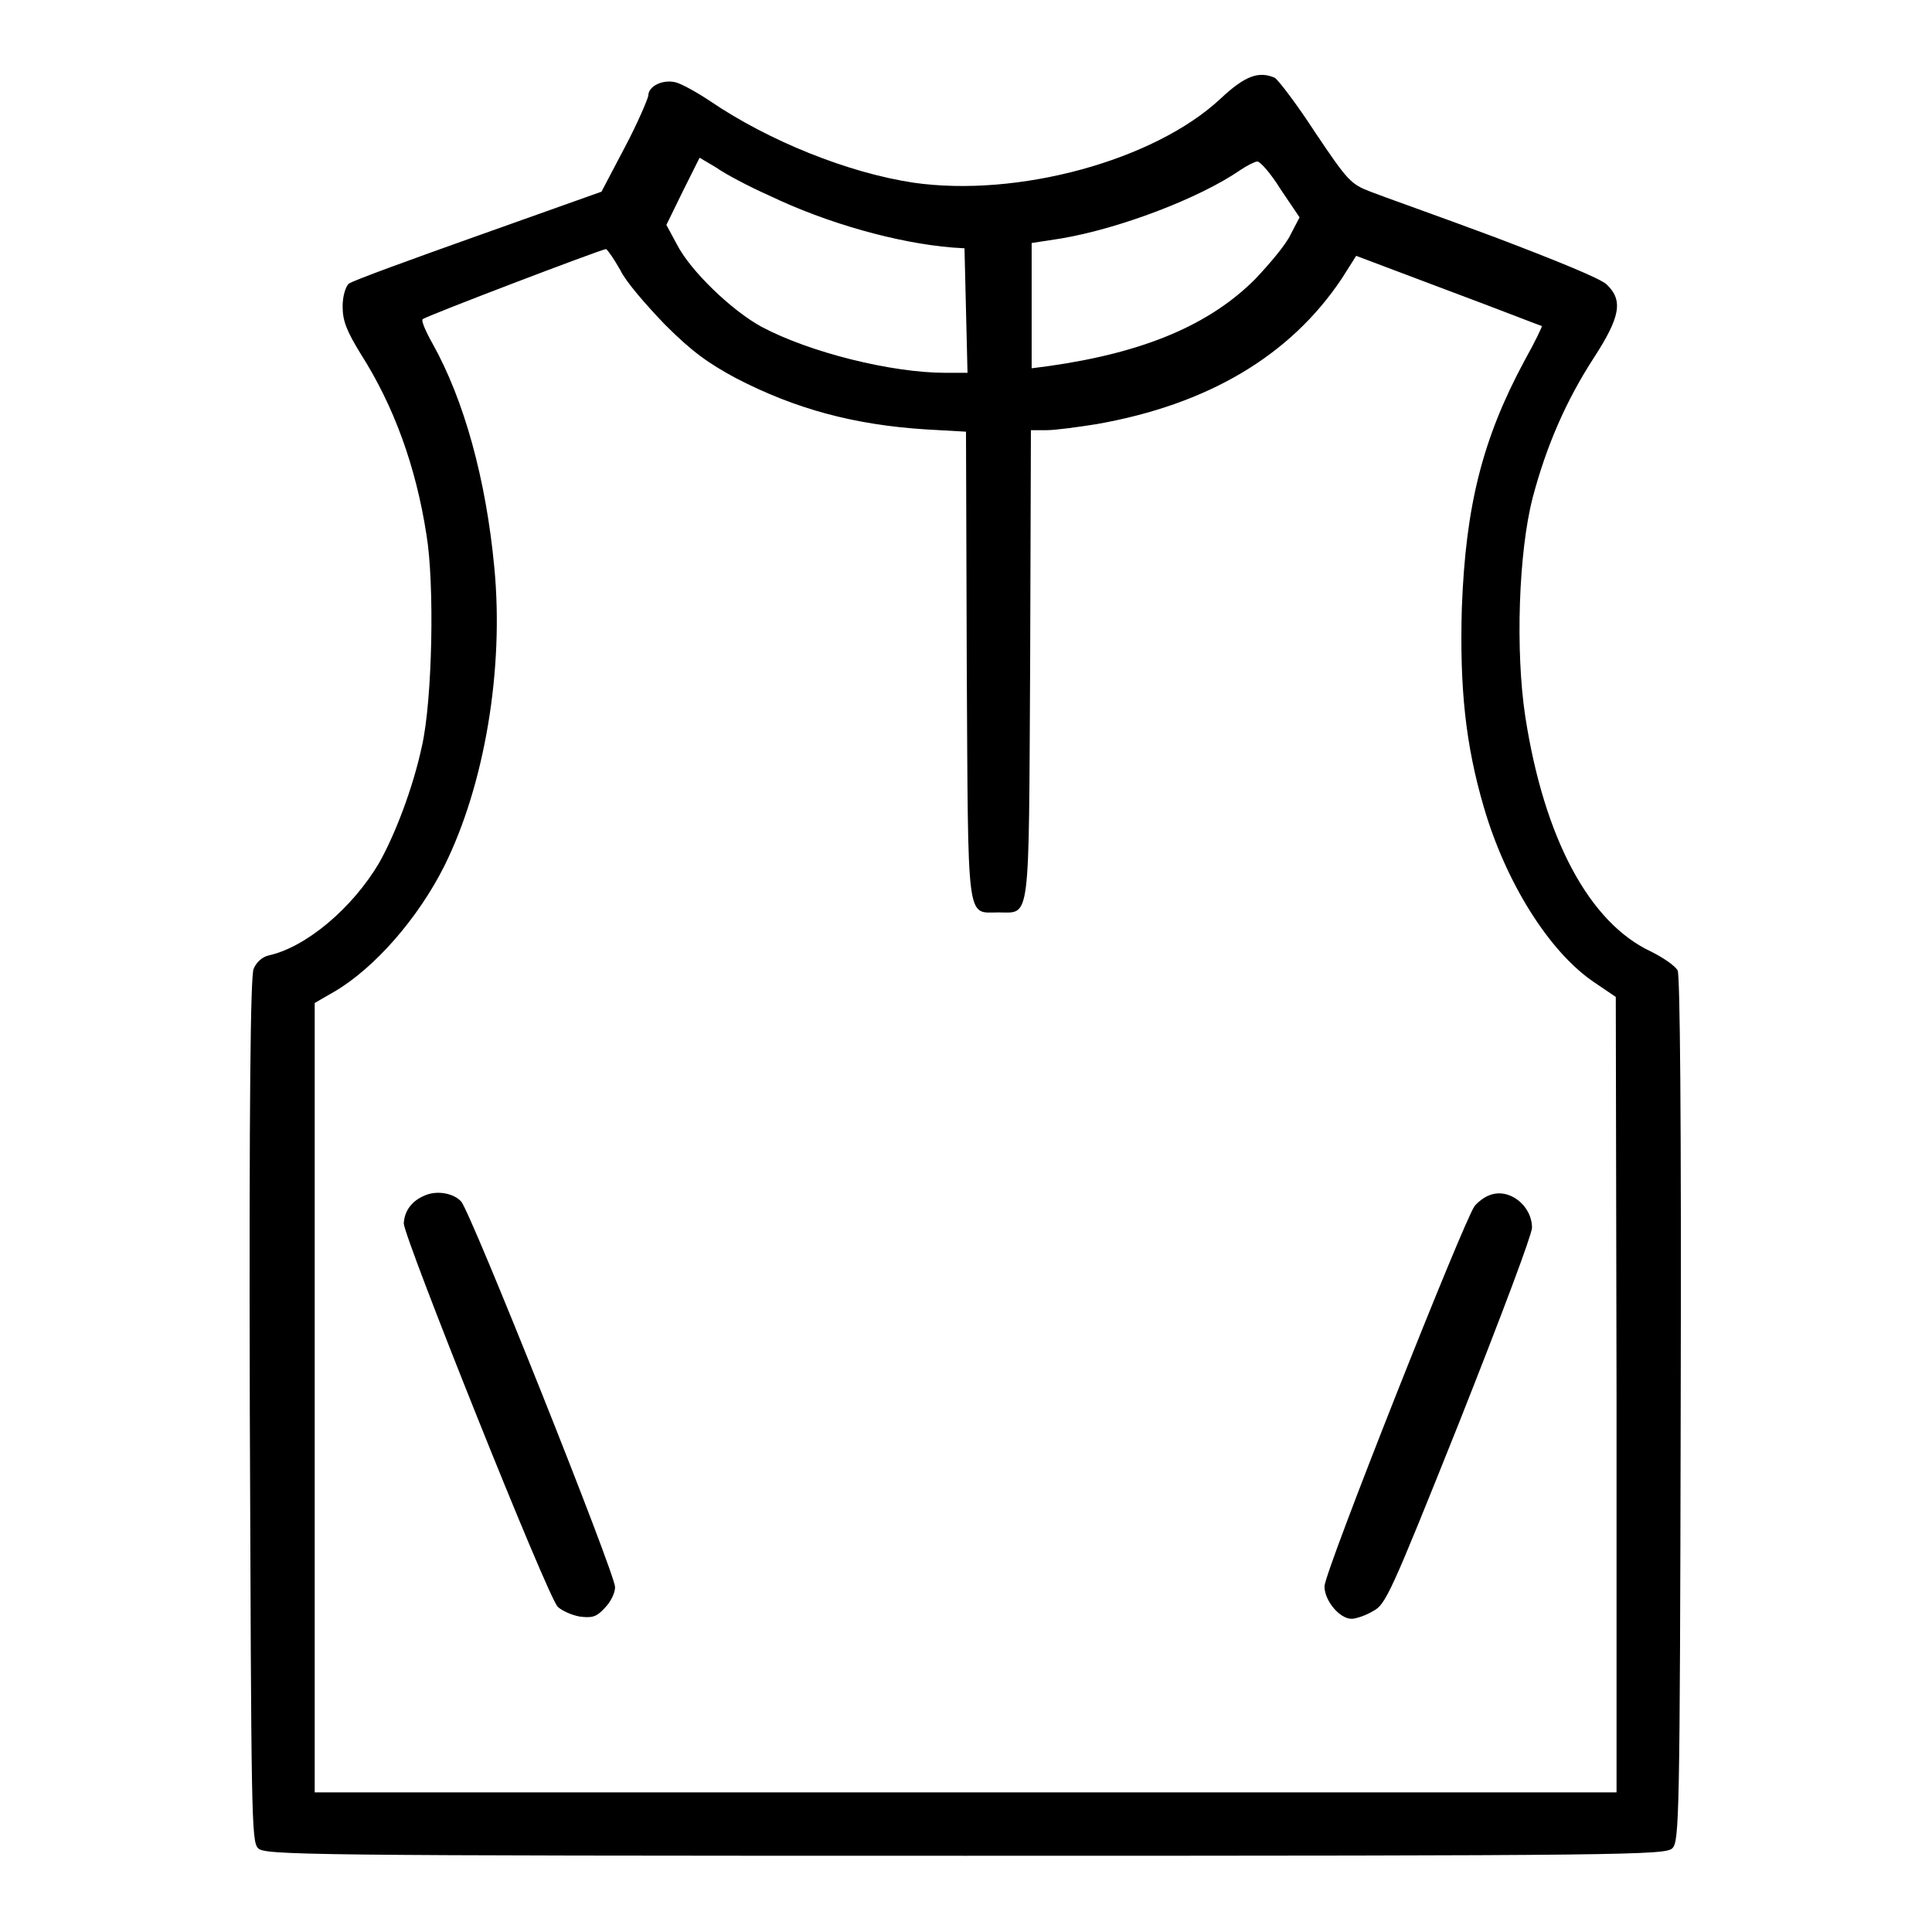
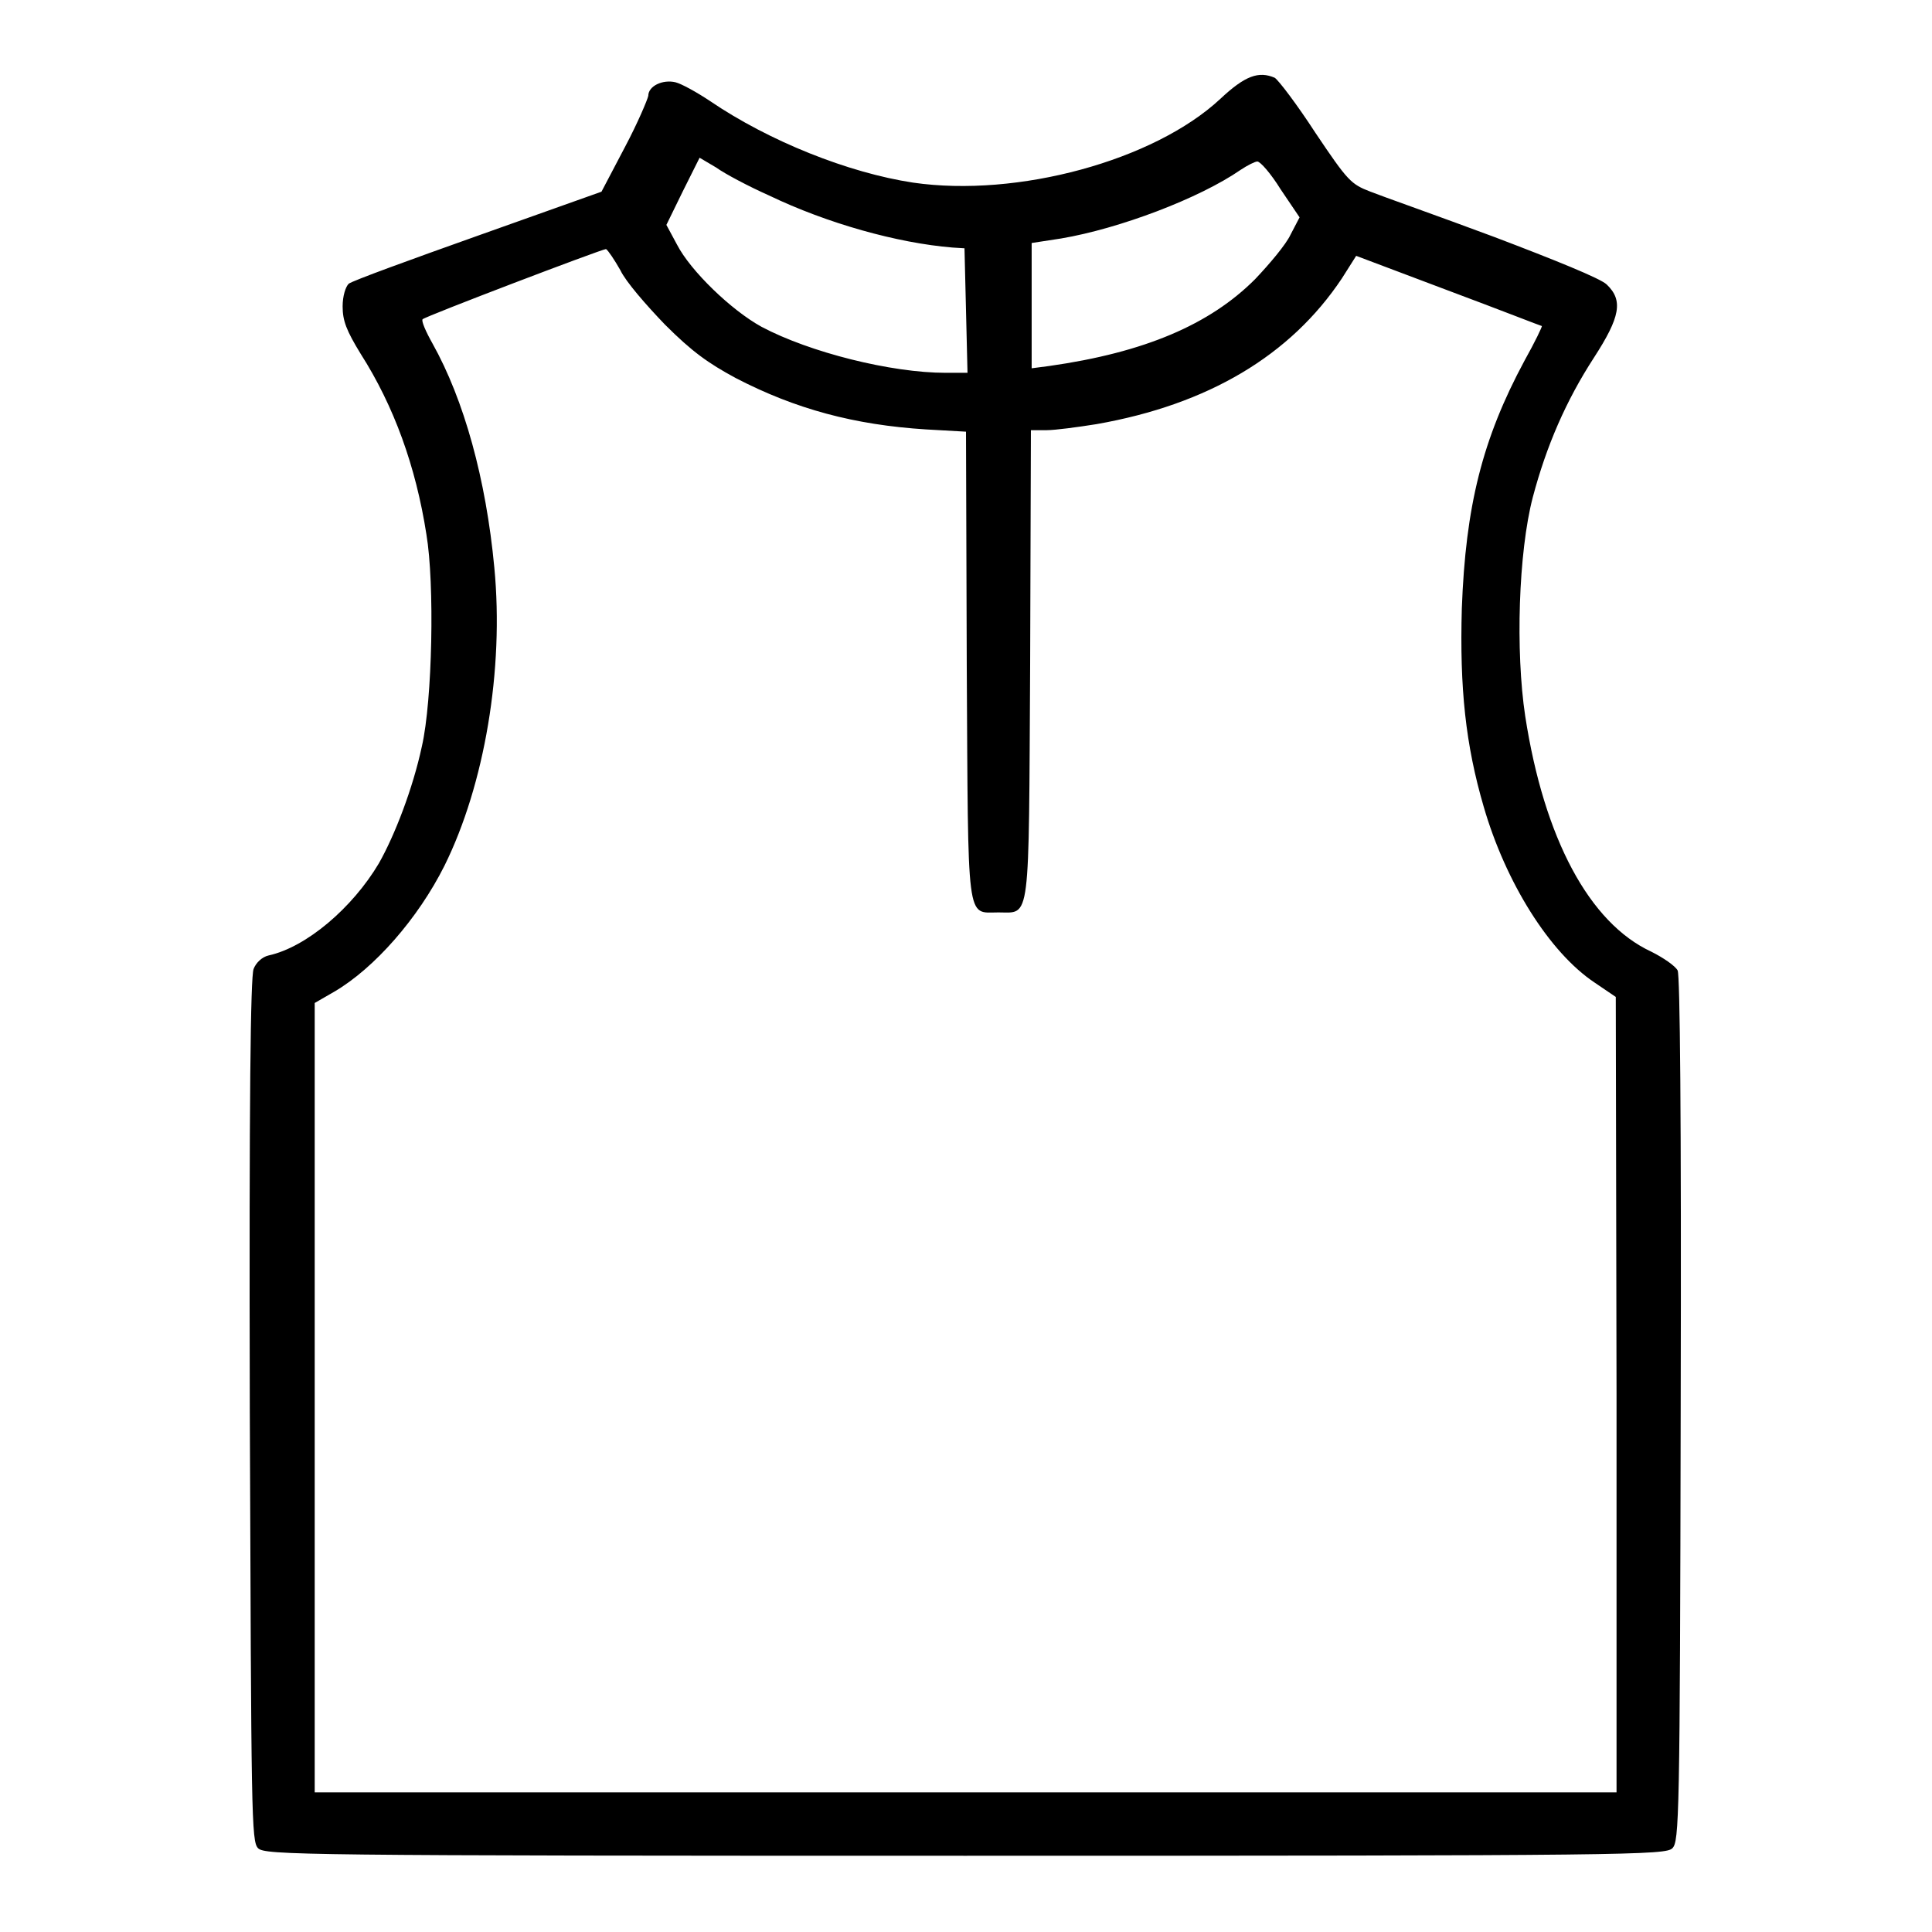
<svg xmlns="http://www.w3.org/2000/svg" version="1.1" x="0px" y="0px" viewBox="0 0 256 256" enable-background="new 0 0 256 256" xml:space="preserve">
  <g>
    <g>
      <g>
        <path fill="#000000" d="M161.7,13.1c-8.8,8.2-26.9,13.1-40.7,11.1c-8.6-1.3-19.1-5.5-26.9-10.8c-1.8-1.2-3.8-2.3-4.6-2.5c-1.7-0.4-3.6,0.5-3.6,1.8c-0.1,0.5-1.4,3.6-3.1,6.8l-3.1,5.9l-16.3,5.8c-9,3.2-16.7,6-17.2,6.4c-0.4,0.4-0.8,1.6-0.8,3c0,1.9,0.5,3.2,2.4,6.3c4.4,6.9,7.3,14.9,8.7,23.9c1.1,6.5,0.8,22-0.6,28.1c-1.2,5.6-3.6,11.8-5.7,15.5c-3.5,5.9-9.6,11.1-14.6,12.2c-0.9,0.2-1.7,1-2,1.8c-0.4,1.1-0.6,16.7-0.5,58.5c0.2,53.9,0.2,57.1,1.1,58c0.9,0.9,5.4,1,93.7,1c88.3,0,92.8-0.1,93.7-1c0.9-0.9,1-4,1.1-58.1c0.1-39.8-0.1-57.5-0.4-58.2c-0.3-0.6-1.9-1.7-3.5-2.5c-8.2-3.8-14.2-15-16.7-31.2c-1.3-8.6-0.9-21.7,1-29c1.8-6.8,4.4-12.8,8.1-18.5c3.5-5.4,3.9-7.6,1.7-9.7c-0.8-0.8-7-3.3-14.9-6.3c-7.5-2.8-14.9-5.4-16.4-6c-2.6-1-3-1.4-7.3-7.8c-2.4-3.7-4.9-7-5.4-7.3C166.8,9.4,165,10,161.7,13.1z M101.9,25.9c7.7,3.7,17,6.3,24.3,6.9l1.6,0.1l0.2,8.2l0.2,8.3h-2.9c-7.2,0-18-2.7-24.4-6.1c-4-2.2-9.4-7.4-11.2-10.9l-1.4-2.6l2.2-4.5l2.2-4.4l2.2,1.3C96,23,99.2,24.7,101.9,25.9z M169.7,25.1l2.5,3.7l-1.2,2.3c-0.6,1.3-2.8,3.9-4.7,5.9c-6,6-14.6,9.7-27.3,11.5l-2.3,0.3v-8.3v-8.3l3.9-0.6c7.7-1.3,18.3-5.3,23.8-9.1c0.9-0.6,1.9-1.1,2.2-1.1C167,21.4,168.4,23,169.7,25.1z M82.2,35.8c0.7,1.5,3.4,4.6,5.9,7.2c3.6,3.6,5.7,5.1,9.4,7.1c7.9,4.1,15.7,6.2,25.2,6.8l5.3,0.3l0.1,30.9c0.2,34.8-0.1,32.8,4.2,32.8c4.3,0,4,1.9,4.2-32.9l0.1-31h2.1c1.1,0,4.1-0.4,6.6-0.8c14.8-2.6,25.7-9.1,32.5-19.3l1.9-3l12.2,4.6c6.7,2.5,12.3,4.7,12.4,4.7s-0.9,2.1-2.3,4.6c-5.6,10.4-7.8,19.3-8.3,32.8c-0.3,10.6,0.5,18.1,2.9,26.3c2.9,10,8.7,19.3,14.7,23.3l2.8,1.9l0.1,52.7v52.7H128H41.7v-52.3v-52.3l2.6-1.5c5.3-3.1,11.1-9.7,14.6-16.7c5.3-10.7,7.9-26,6.6-39.5c-1.1-11.7-4-22.2-8.2-29.7c-0.9-1.6-1.5-3-1.3-3.2c0.4-0.4,23.5-9.2,24.3-9.3C80.6,33.2,81.4,34.4,82.2,35.8z" />
-         <path fill="#000000" d="M56.3,158.4c-1.7,0.7-2.7,2-2.8,3.7c0,1.8,19.1,49.6,20.4,50.8c0.5,0.5,1.8,1.1,2.9,1.3c1.6,0.2,2.2,0.1,3.3-1.1c0.8-0.8,1.4-2,1.4-2.8c0-1.8-19.2-49.9-20.4-51.1C60.1,158.1,57.9,157.7,56.3,158.4z" />
-         <path fill="#000000" d="M197.3,158.4c-0.6,0.2-1.5,0.9-1.9,1.4c-1.3,1.6-19.9,48.5-19.9,50.4c0,1.9,2,4.3,3.6,4.3c0.5,0,1.8-0.4,2.8-1c1.7-0.9,2.2-1.9,11.4-24.9c5.9-14.9,9.6-24.8,9.7-25.9C203,159.7,199.9,157.3,197.3,158.4z" />
      </g>
    </g>
  </g>
</svg>